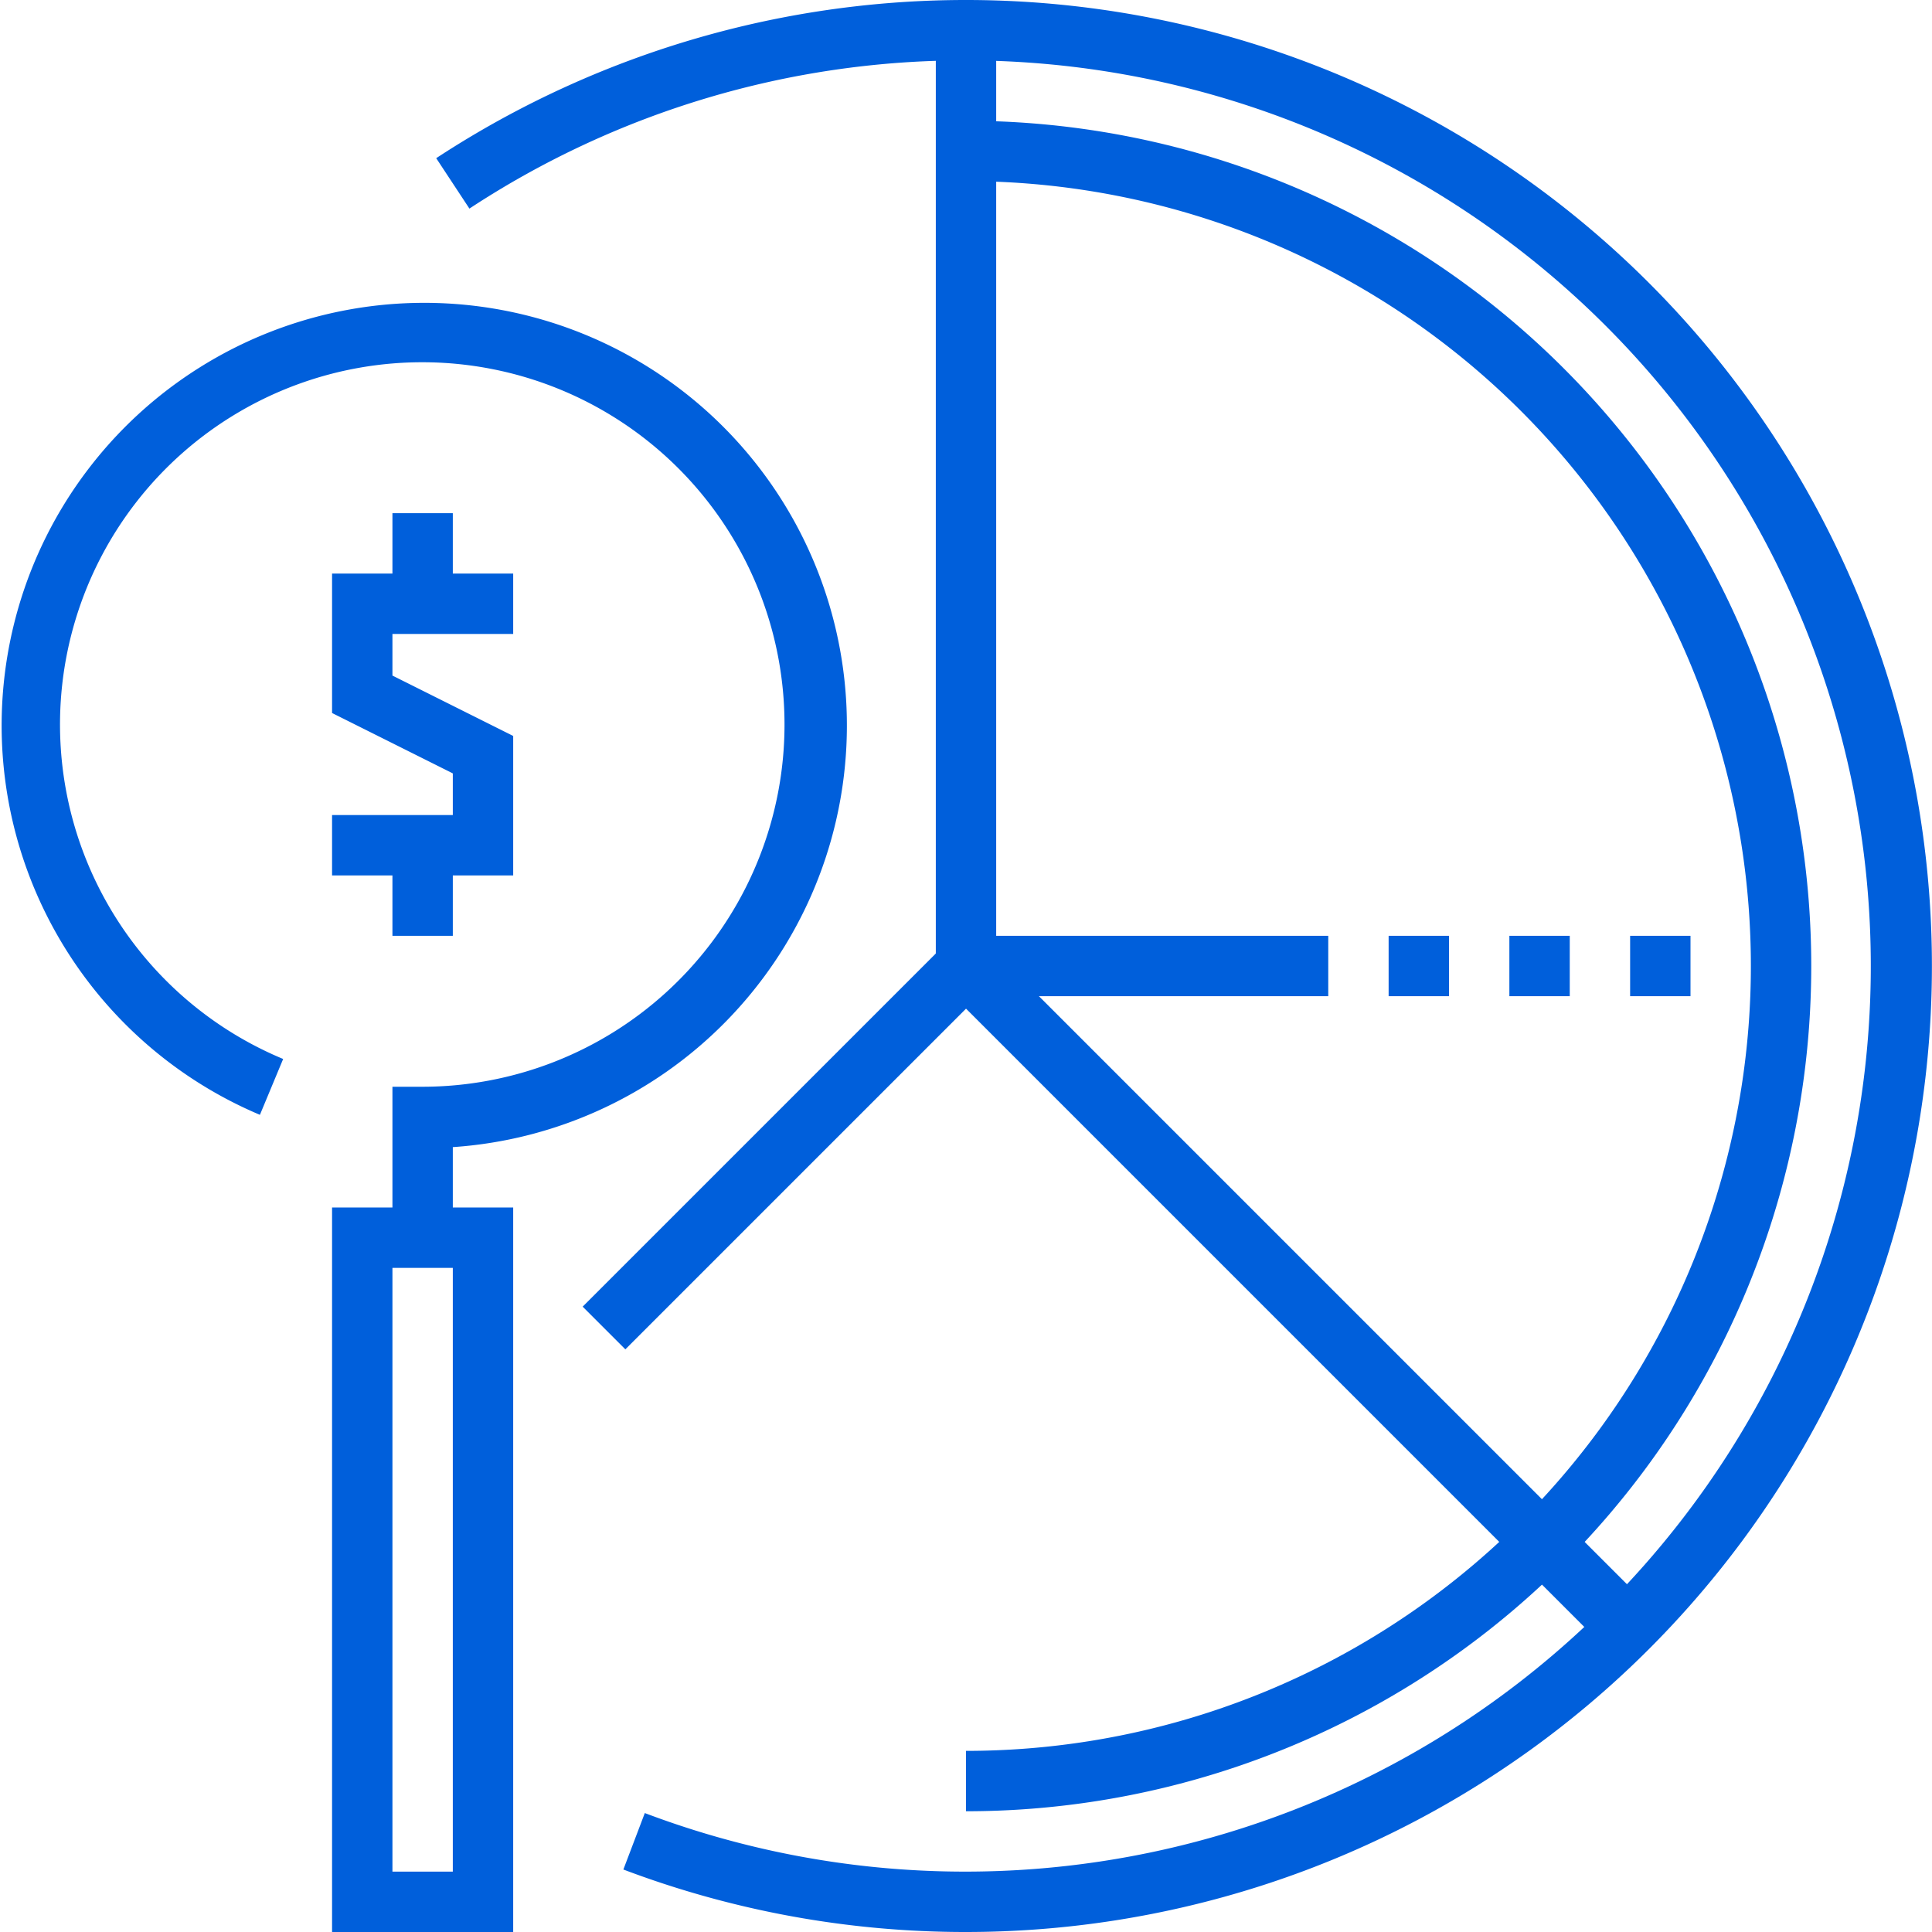
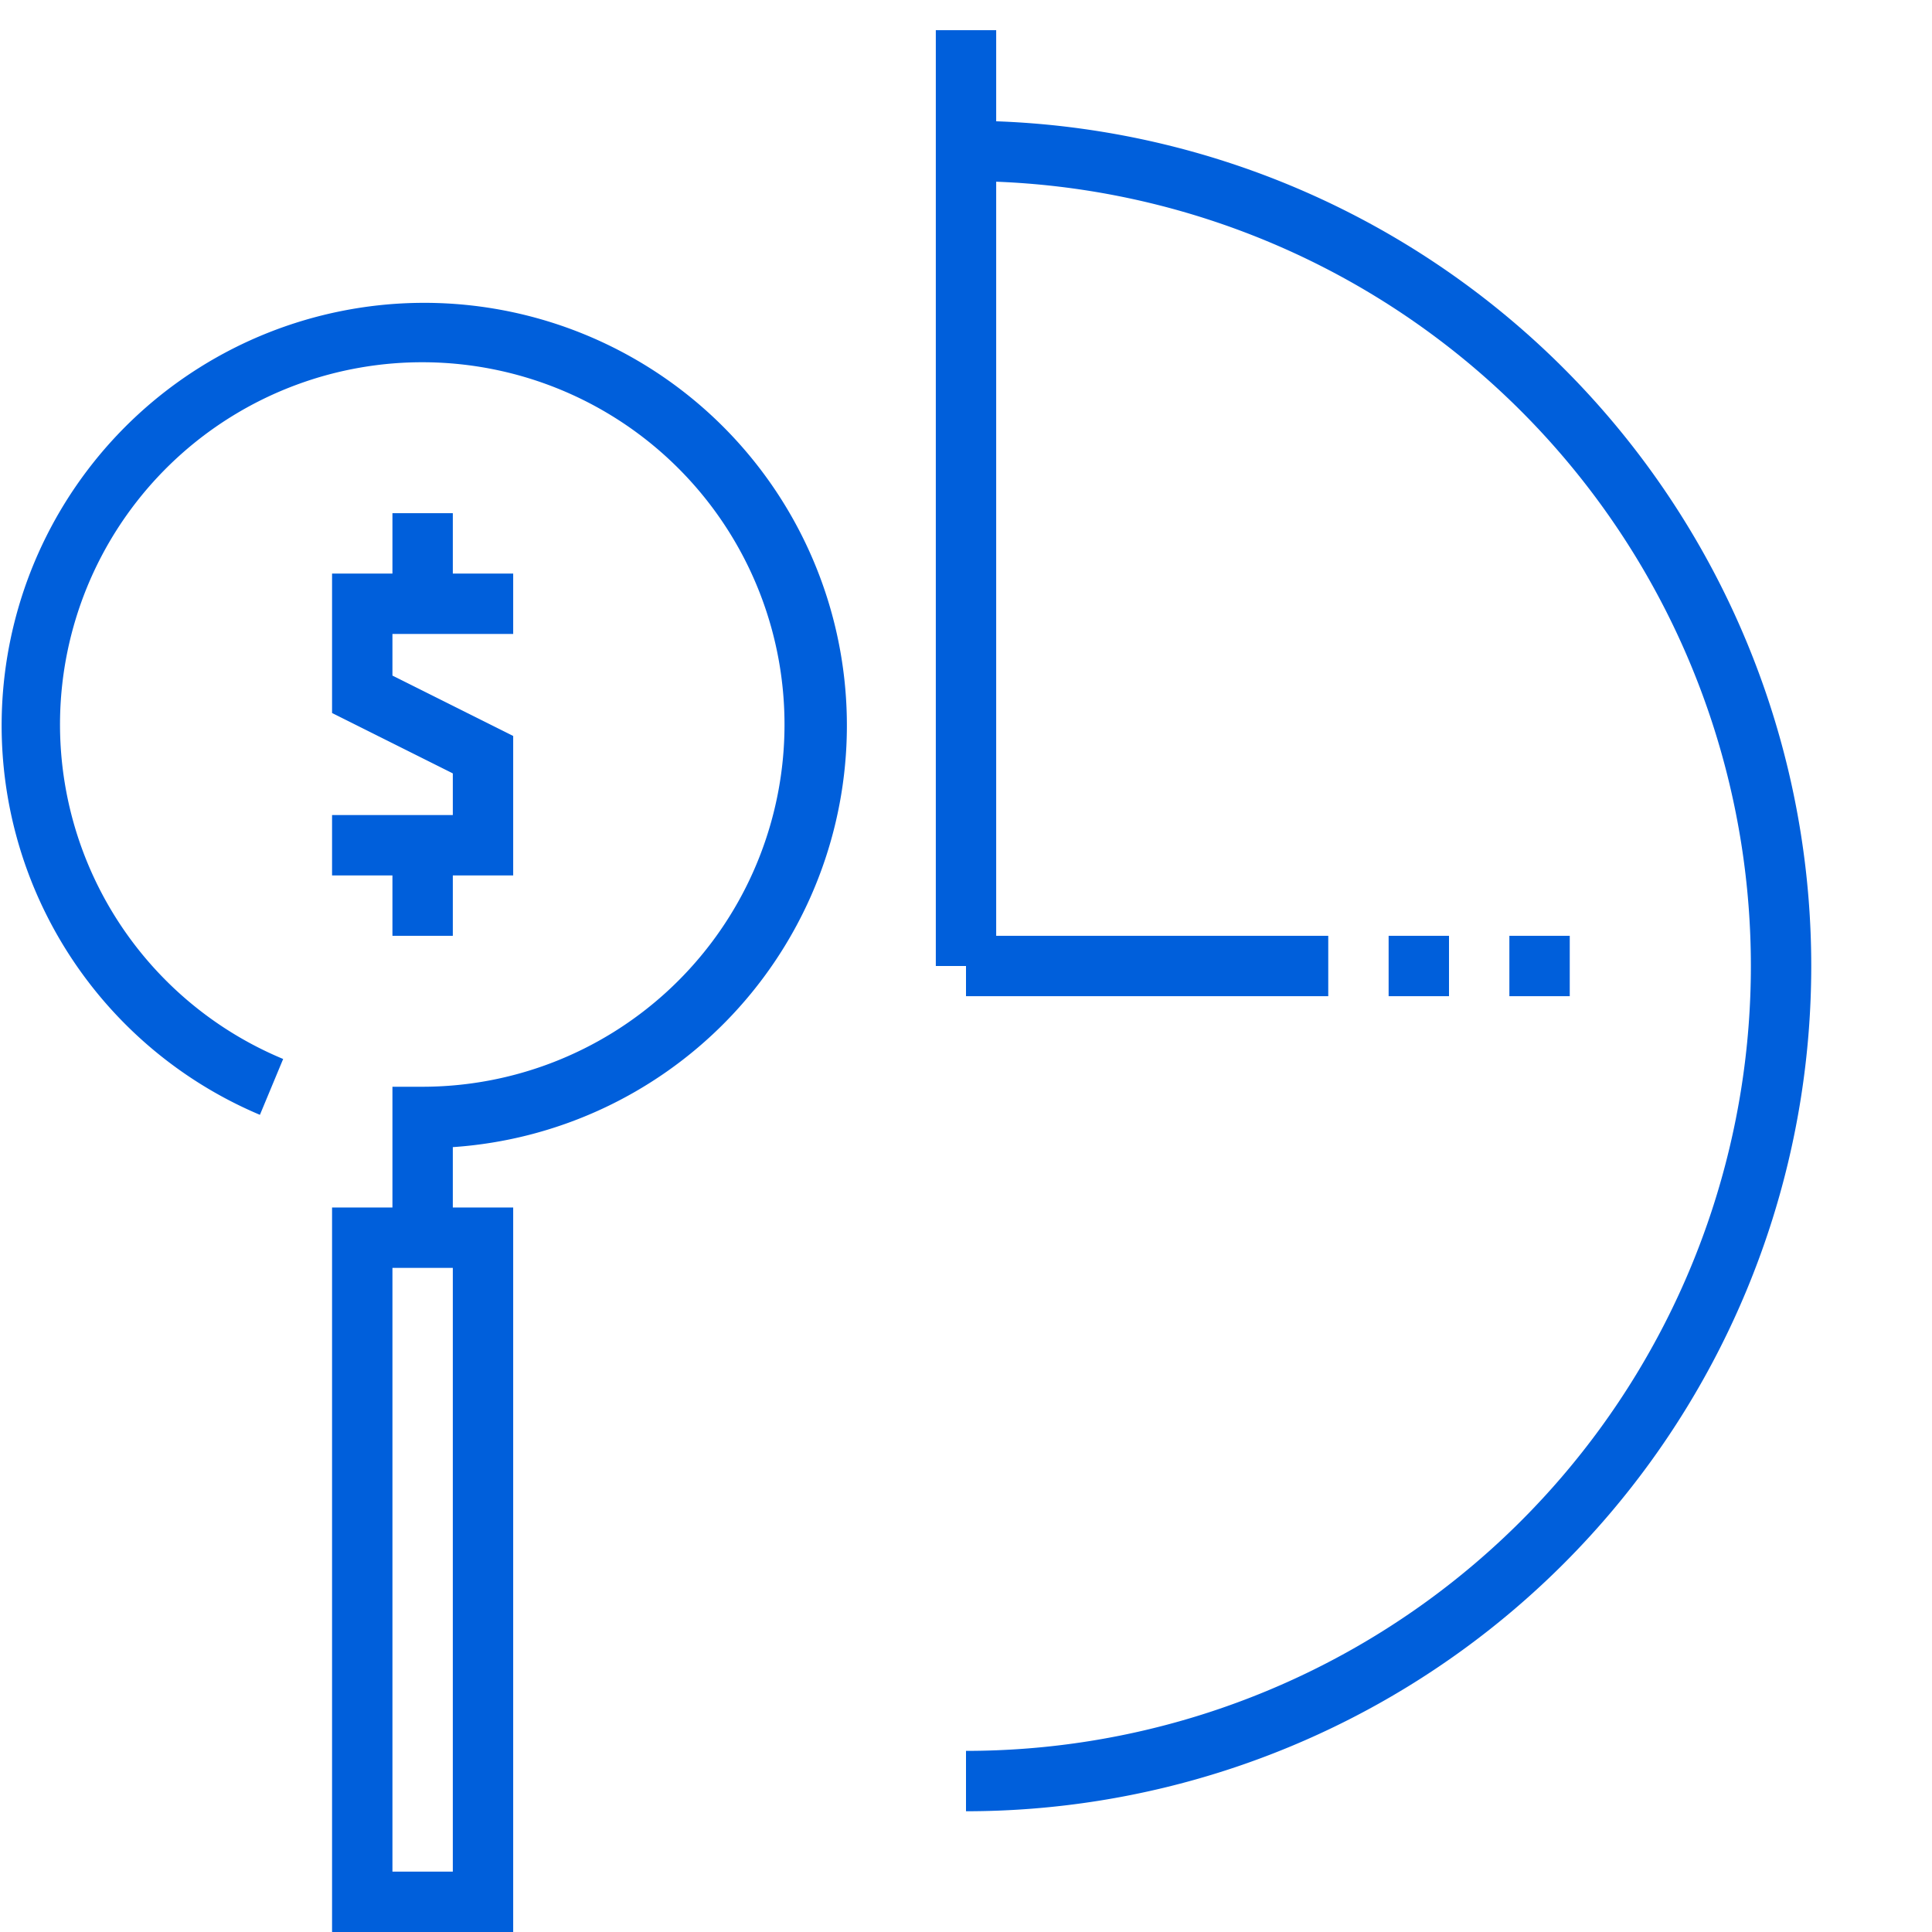
<svg xmlns="http://www.w3.org/2000/svg" viewBox="0 0 64 64">
  <defs>
    <style>.a{fill:#005fdb;}</style>
  </defs>
  <title>ic_25</title>
-   <path class="a" d="M32,64a32,32,0,0,1-11.35-2.07l.71-1.87A30,30,0,1,0,32,2,29.88,29.88,0,0,0,15.55,6.91l-1.1-1.67A32,32,0,1,1,32,64Z" />
  <path class="a" d="M17,64H11V40h6Zm-4-2h2V42H13Z" />
  <path class="a" d="M15,41H13V36h1a12,12,0,1,0-4.62-.92l-.77,1.85A14,14,0,1,1,15,38Z" />
  <rect class="a" x="31" y="1" width="2" height="31" />
-   <rect class="a" x="17.52" y="37" width="16.97" height="2" transform="translate(-19.25 29.51) rotate(-45)" />
  <rect class="a" x="32" y="31" width="12" height="2" />
-   <rect class="a" x="42" y="27.44" width="2" height="31.11" transform="translate(-17.81 43) rotate(-45)" />
  <path class="a" d="M32,60V58A26,26,0,0,0,32,6V4a28,28,0,0,1,0,56Z" />
  <rect class="a" x="46" y="31" width="2" height="2" />
  <rect class="a" x="50" y="31" width="2" height="2" />
-   <rect class="a" x="54" y="31" width="2" height="2" />
  <polygon class="a" points="17 29 11 29 11 27 15 27 15 25.62 11 23.62 11 19 17 19 17 21 13 21 13 22.38 17 24.38 17 29" />
  <rect class="a" x="13" y="28" width="2" height="3" />
  <rect class="a" x="13" y="17" width="2" height="3" />
</svg>